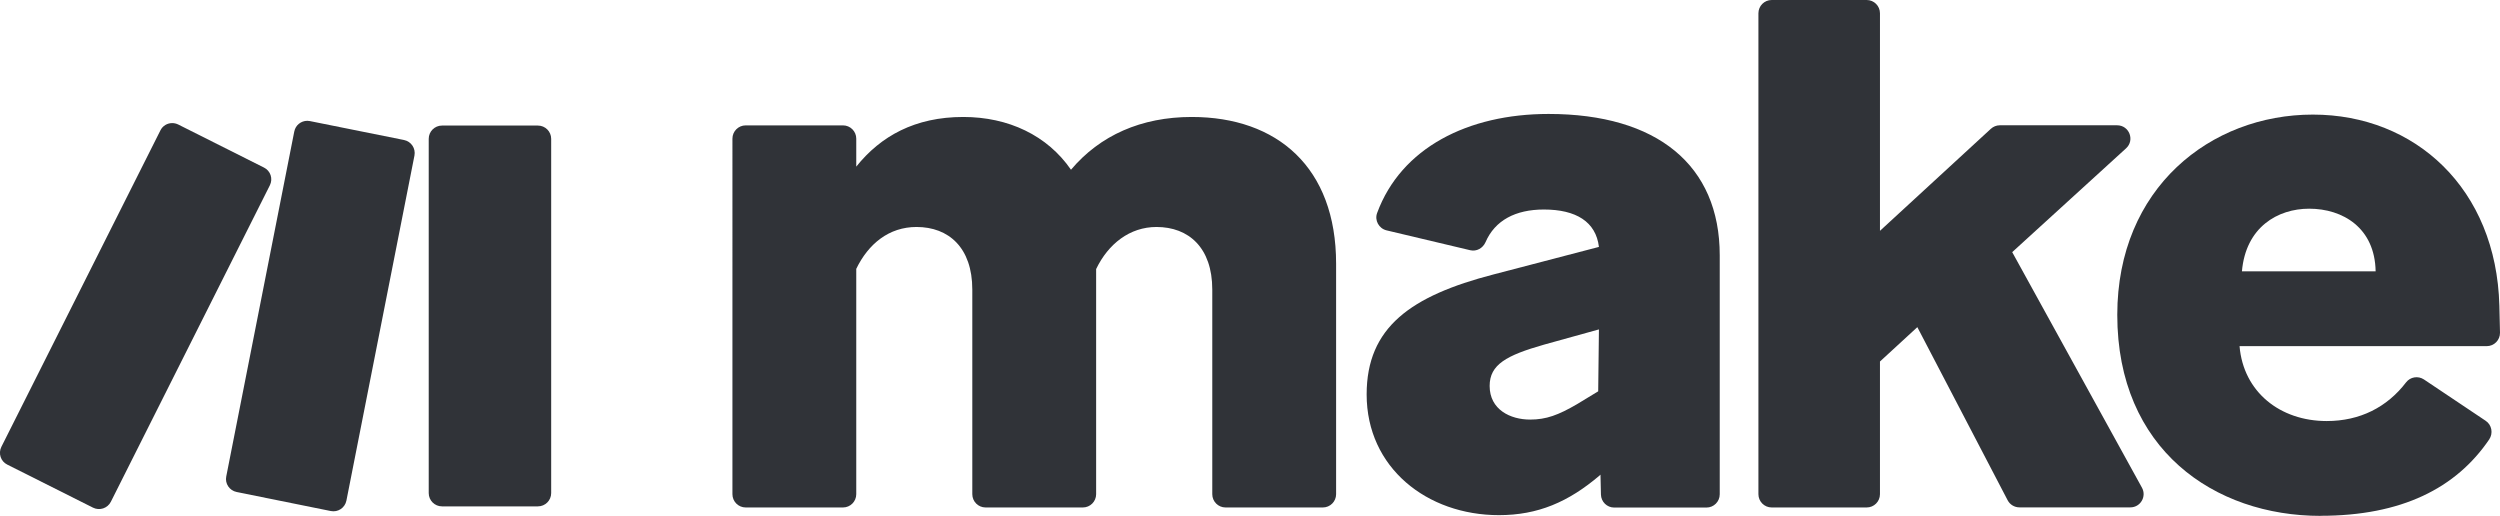
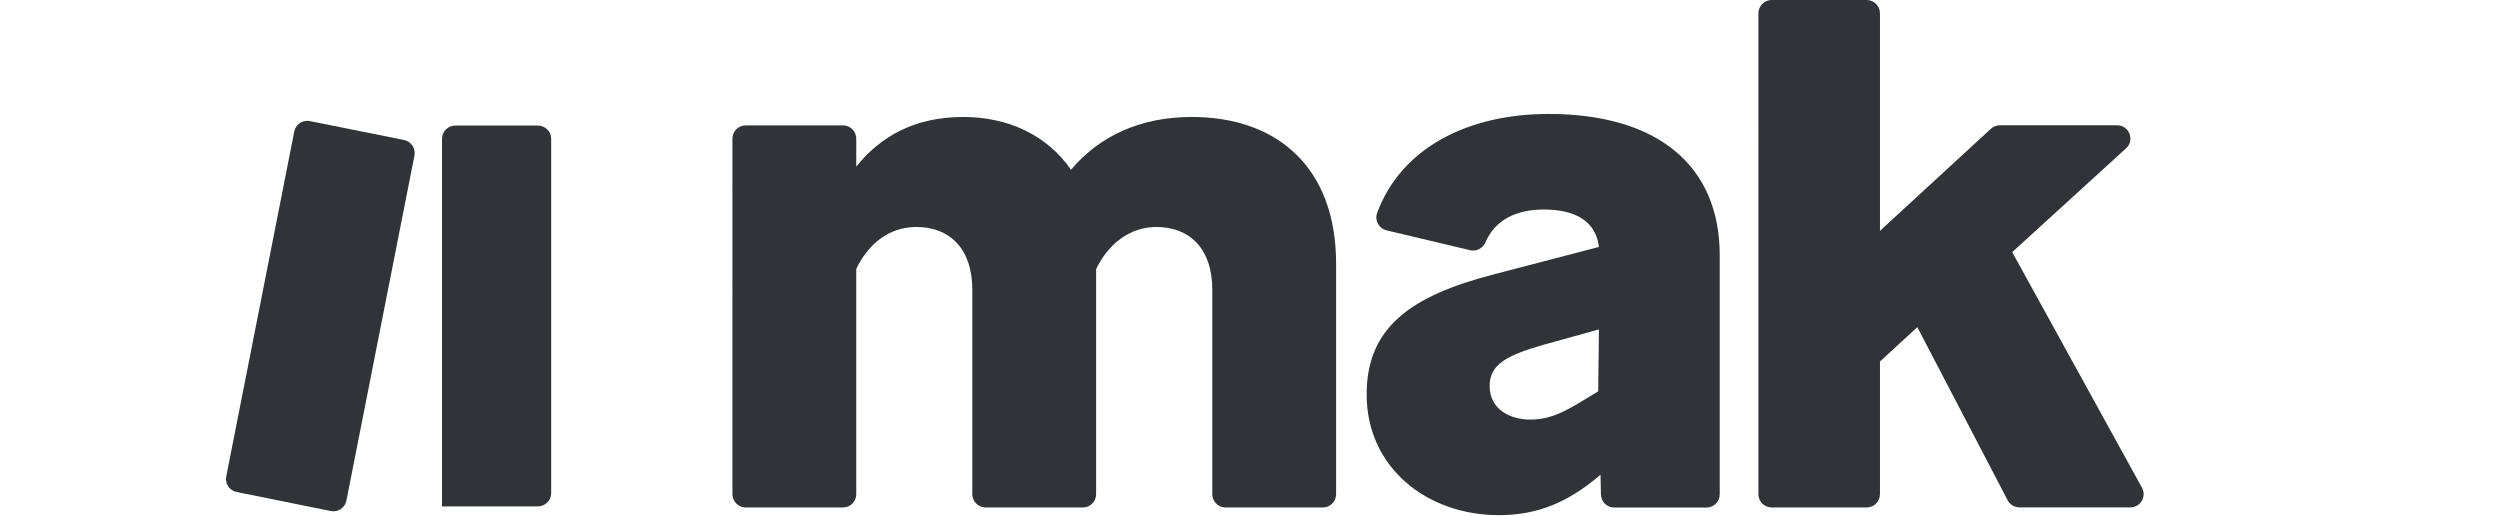
<svg xmlns="http://www.w3.org/2000/svg" id="Ebene_2" data-name="Ebene 2" viewBox="0 0 273.37 56.41">
  <defs>
    <style>
      .cls-1 {
        fill: none;
      }

      .cls-2 {
        fill: #303338;
      }

      .cls-3 {
        clip-path: url(#clippath-1);
      }

      .cls-4 {
        clip-path: url(#clippath-2);
      }

      .cls-5 {
        clip-path: url(#clippath);
      }
    </style>
    <clipPath id="clippath">
-       <path class="cls-1" d="M48.33,13.73h10.49c.8,0,1.45.65,1.45,1.45v38.74c0,.8-.65,1.45-1.45,1.45h-10.49c-.8,0-1.45-.65-1.45-1.45V15.18c0-.8.65-1.45,1.45-1.45Z" />
+       <path class="cls-1" d="M48.33,13.73h10.49c.8,0,1.45.65,1.45,1.45v38.74c0,.8-.65,1.45-1.45,1.45h-10.49V15.18c0-.8.65-1.45,1.45-1.45Z" />
    </clipPath>
    <clipPath id="clippath-1">
      <path class="cls-1" d="M17.55,14.24L.15,48.86c-.36.72-.07,1.59.64,1.94l9.38,4.71c.72.36,1.59.07,1.95-.64L29.51,20.26c.36-.72.07-1.59-.65-1.94l-9.38-4.71c-.21-.1-.43-.15-.65-.15-.53,0-1.04.29-1.29.8" />
    </clipPath>
    <clipPath id="clippath-2">
      <path class="cls-1" d="M32.18,14.37l-7.44,37.73c-.16.78.35,1.54,1.14,1.7l10.29,2.08c.79.16,1.55-.35,1.71-1.14l7.44-37.73c.15-.78-.35-1.54-1.14-1.7l-10.29-2.07c-.1-.02-.19-.03-.29-.03-.68,0-1.29.48-1.42,1.17" />
    </clipPath>
  </defs>
  <g id="Ebene_1-2" data-name="Ebene 1">
    <path class="cls-2" d="M93.63,29.42v24.62c0,.8-.65,1.45-1.45,1.45h-10.64c-.8,0-1.45-.65-1.45-1.45V15.16c0-.8.65-1.45,1.45-1.45h10.64c.8,0,1.45.65,1.45,1.45v3.06c2.67-3.34,6.43-5.43,11.7-5.43,4.93,0,9.19,2.01,11.78,5.77,3.17-3.76,7.69-5.77,13.2-5.77,9.36,0,15.79,5.52,15.79,16.04v25.21c0,.8-.65,1.45-1.45,1.45h-10.64c-.8,0-1.45-.65-1.45-1.45v-22.37c0-4.6-2.59-6.85-6.1-6.85-2.92,0-5.27,1.84-6.6,4.6v24.62c0,.8-.65,1.45-1.45,1.45h-10.64c-.8,0-1.45-.65-1.45-1.45v-22.37c0-4.6-2.59-6.85-6.1-6.85-3.01,0-5.27,1.84-6.6,4.6" />
    <path class="cls-2" d="M167.32,45.88c1.76,0,3.09-.5,5.1-1.67l2.34-1.42.08-6.77-6.02,1.67c-4.09,1.17-5.93,2.17-5.93,4.51,0,2.59,2.26,3.68,4.43,3.68M163.9,56.33c-7.85,0-14.46-5.18-14.46-13.2,0-7.35,4.85-10.78,13.87-13.12l11.53-3.01c-.33-2.76-2.51-4.09-6.02-4.09-3.11,0-5.35,1.19-6.38,3.57-.29.66-.98,1.05-1.68.88l-9.14-2.17c-.84-.2-1.34-1.1-1.03-1.91,2.62-7.1,9.91-10.82,18.74-10.82,11.87,0,18.72,5.6,18.72,15.46v26.13c0,.8-.65,1.45-1.45,1.45h-10.09c-.79,0-1.43-.63-1.45-1.42l-.05-2.18-.08.08c-3.43,2.92-6.77,4.35-11.03,4.35" />
    <path class="cls-2" d="M209.66,35.77l-4.09,3.76v14.51c0,.8-.65,1.45-1.45,1.45h-10.39c-.8,0-1.45-.65-1.45-1.45V1.45c0-.8.65-1.45,1.45-1.45h10.39c.8,0,1.45.65,1.45,1.45v23.79l12.12-11.15c.27-.25.62-.39.98-.39h12.83c1.33,0,1.96,1.63.98,2.52l-12.45,11.35,14.19,25.76c.53.97-.17,2.15-1.27,2.15h-12.13c-.54,0-1.04-.3-1.29-.78l-9.88-18.94h0Z" />
-     <path class="cls-2" d="M245.15,29.67h14.62c-.08-4.76-3.59-6.85-7.27-6.85-3.43,0-6.93,2.01-7.35,6.85M253.75,56.41c-11.61,0-22.23-7.27-22.23-21.98,0-13.87,10.2-21.9,21.39-21.9s20.06,8.11,20.39,20.89c.04,1.35.06,2.29.07,2.96.01.81-.64,1.47-1.45,1.47h-27.03c.42,5.01,4.43,8.19,9.53,8.19,3.63,0,6.6-1.51,8.68-4.23.46-.6,1.31-.74,1.95-.32l6.75,4.52c.68.45.84,1.37.39,2.04-3.62,5.33-9.58,8.35-18.44,8.35" />
    <g class="cls-5">
      <rect class="cls-2" x="40.09" y="12.7" width="26.97" height="43.7" transform="translate(-8.64 20.67) rotate(-20.24)" />
    </g>
    <g class="cls-3">
-       <rect class="cls-2" x="-7.39" y="9.22" width="44.45" height="50.88" transform="translate(-12.54 8.73) rotate(-23.38)" />
-     </g>
+       </g>
    <g class="cls-4">
      <rect class="cls-2" x="17.83" y="10.91" width="34.4" height="47.41" transform="translate(-9.8 14.23) rotate(-20.21)" />
    </g>
  </g>
</svg>